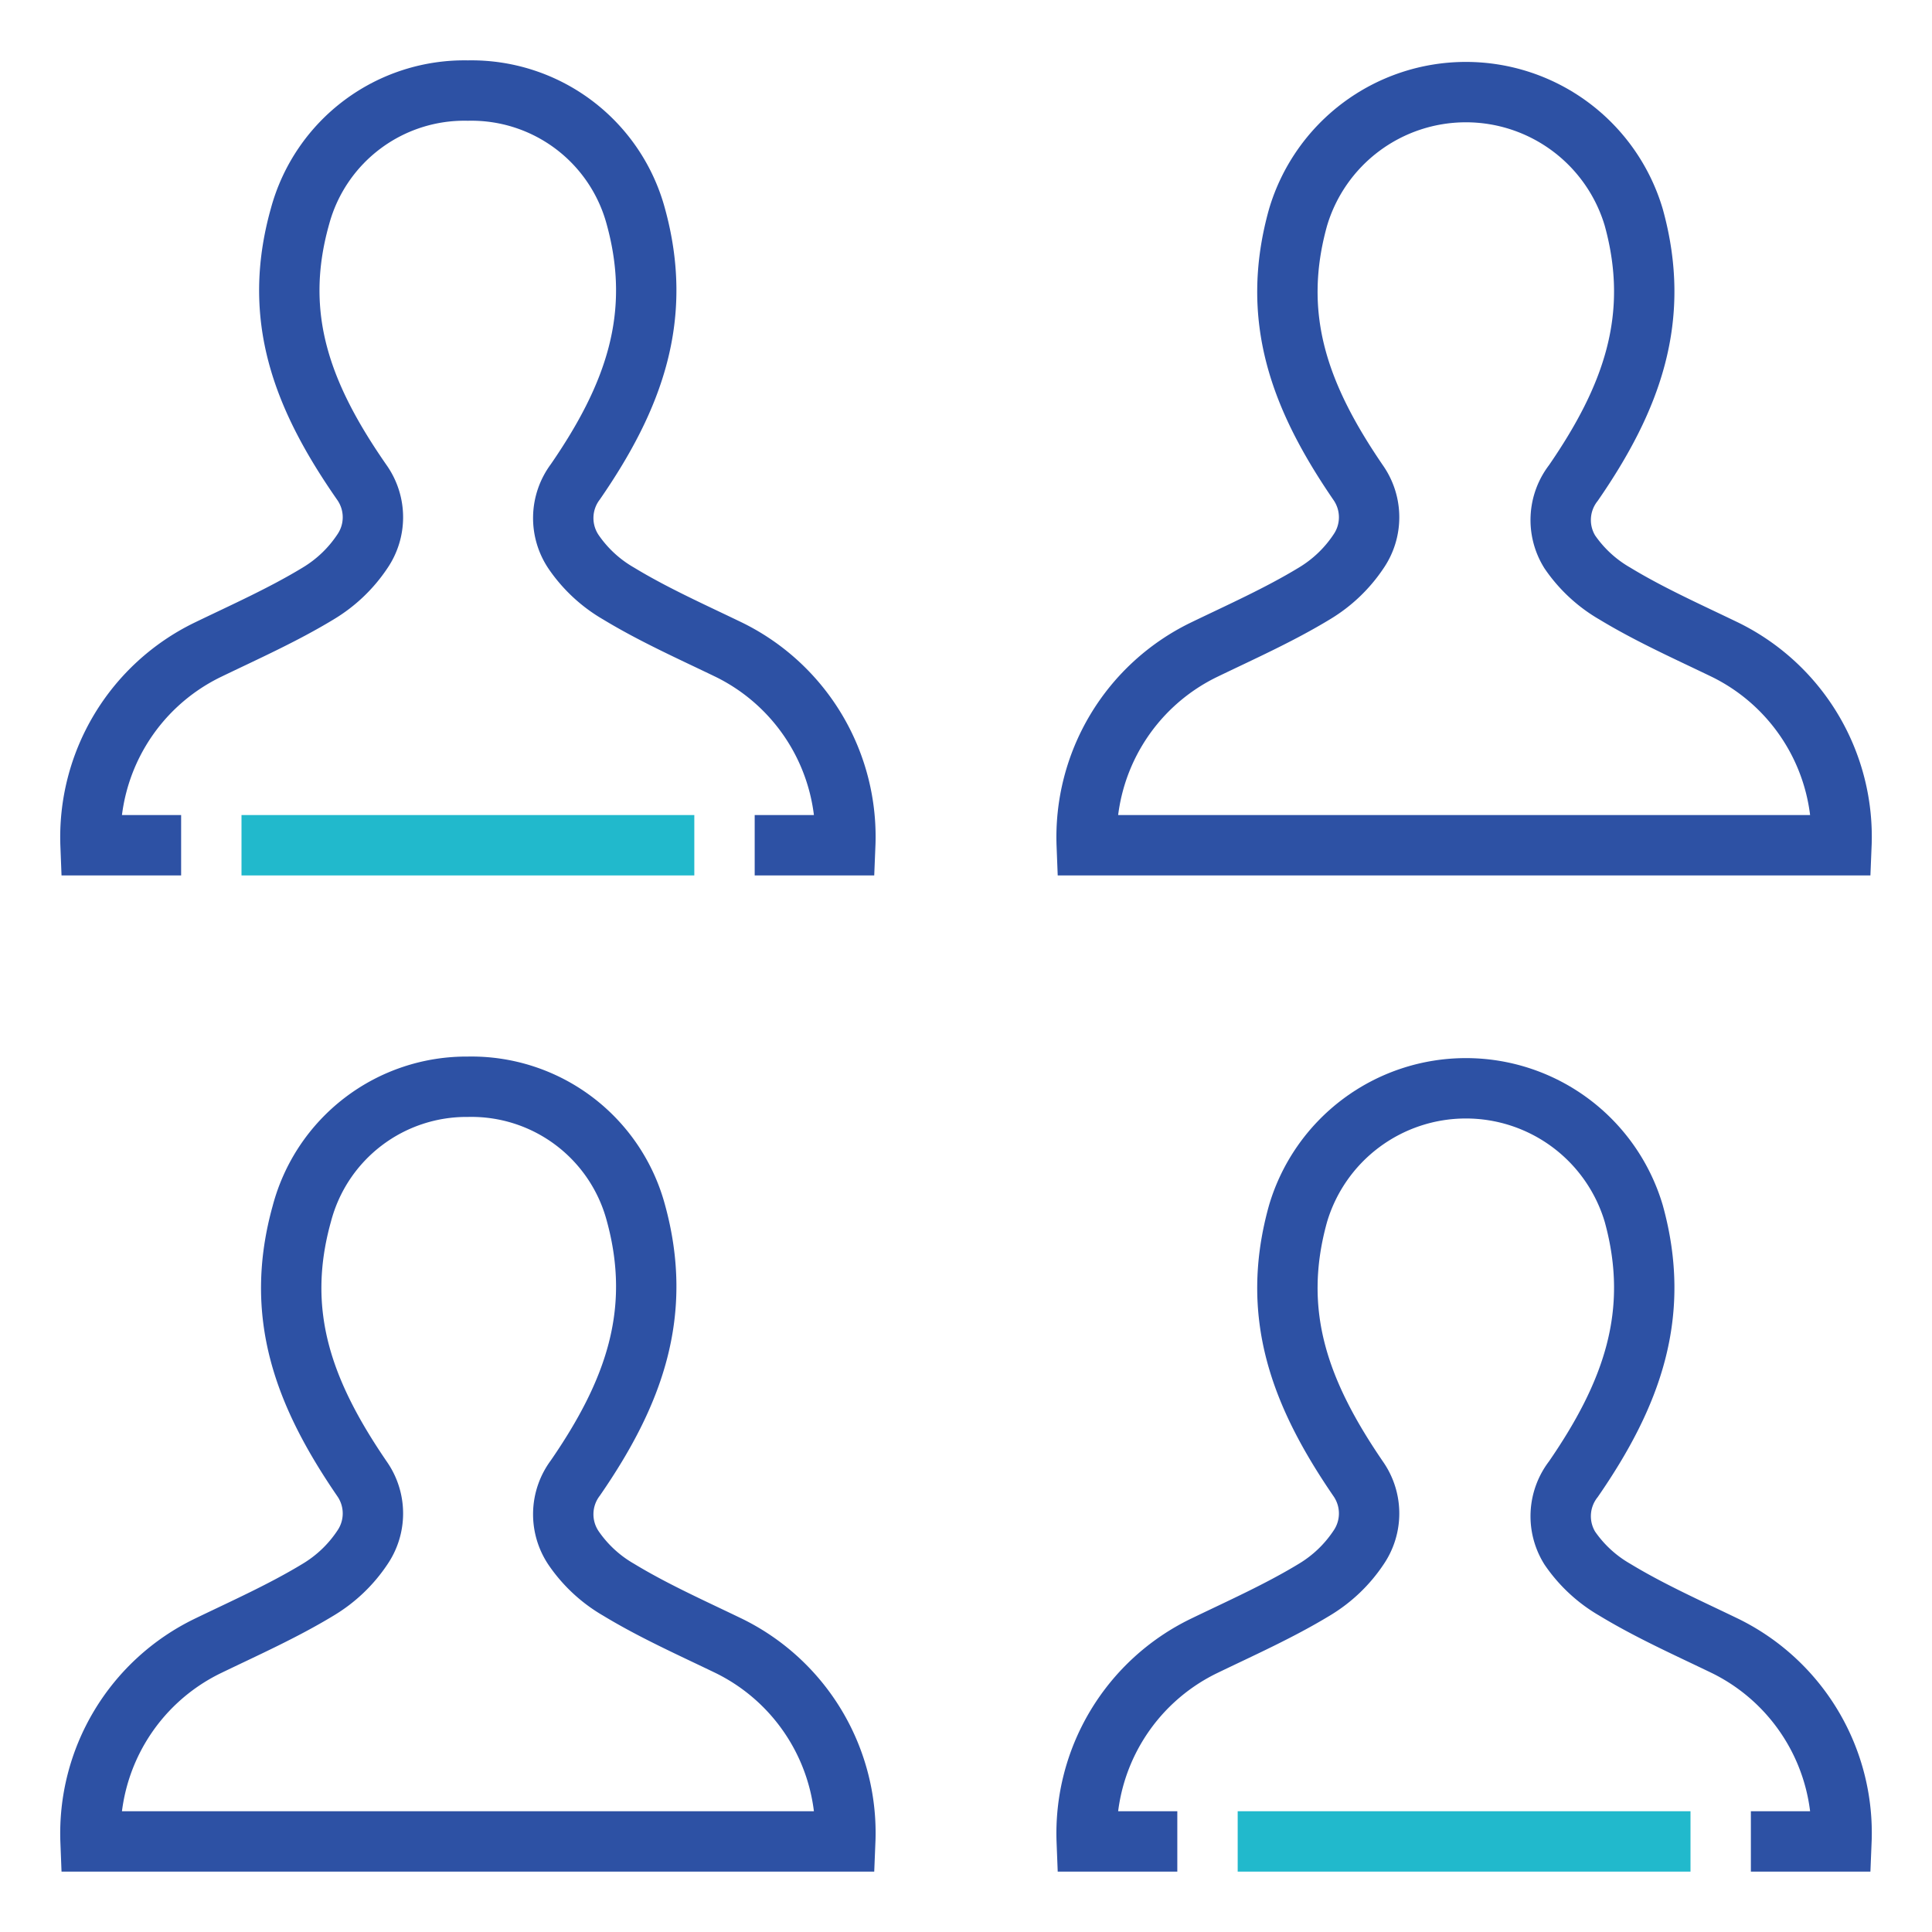
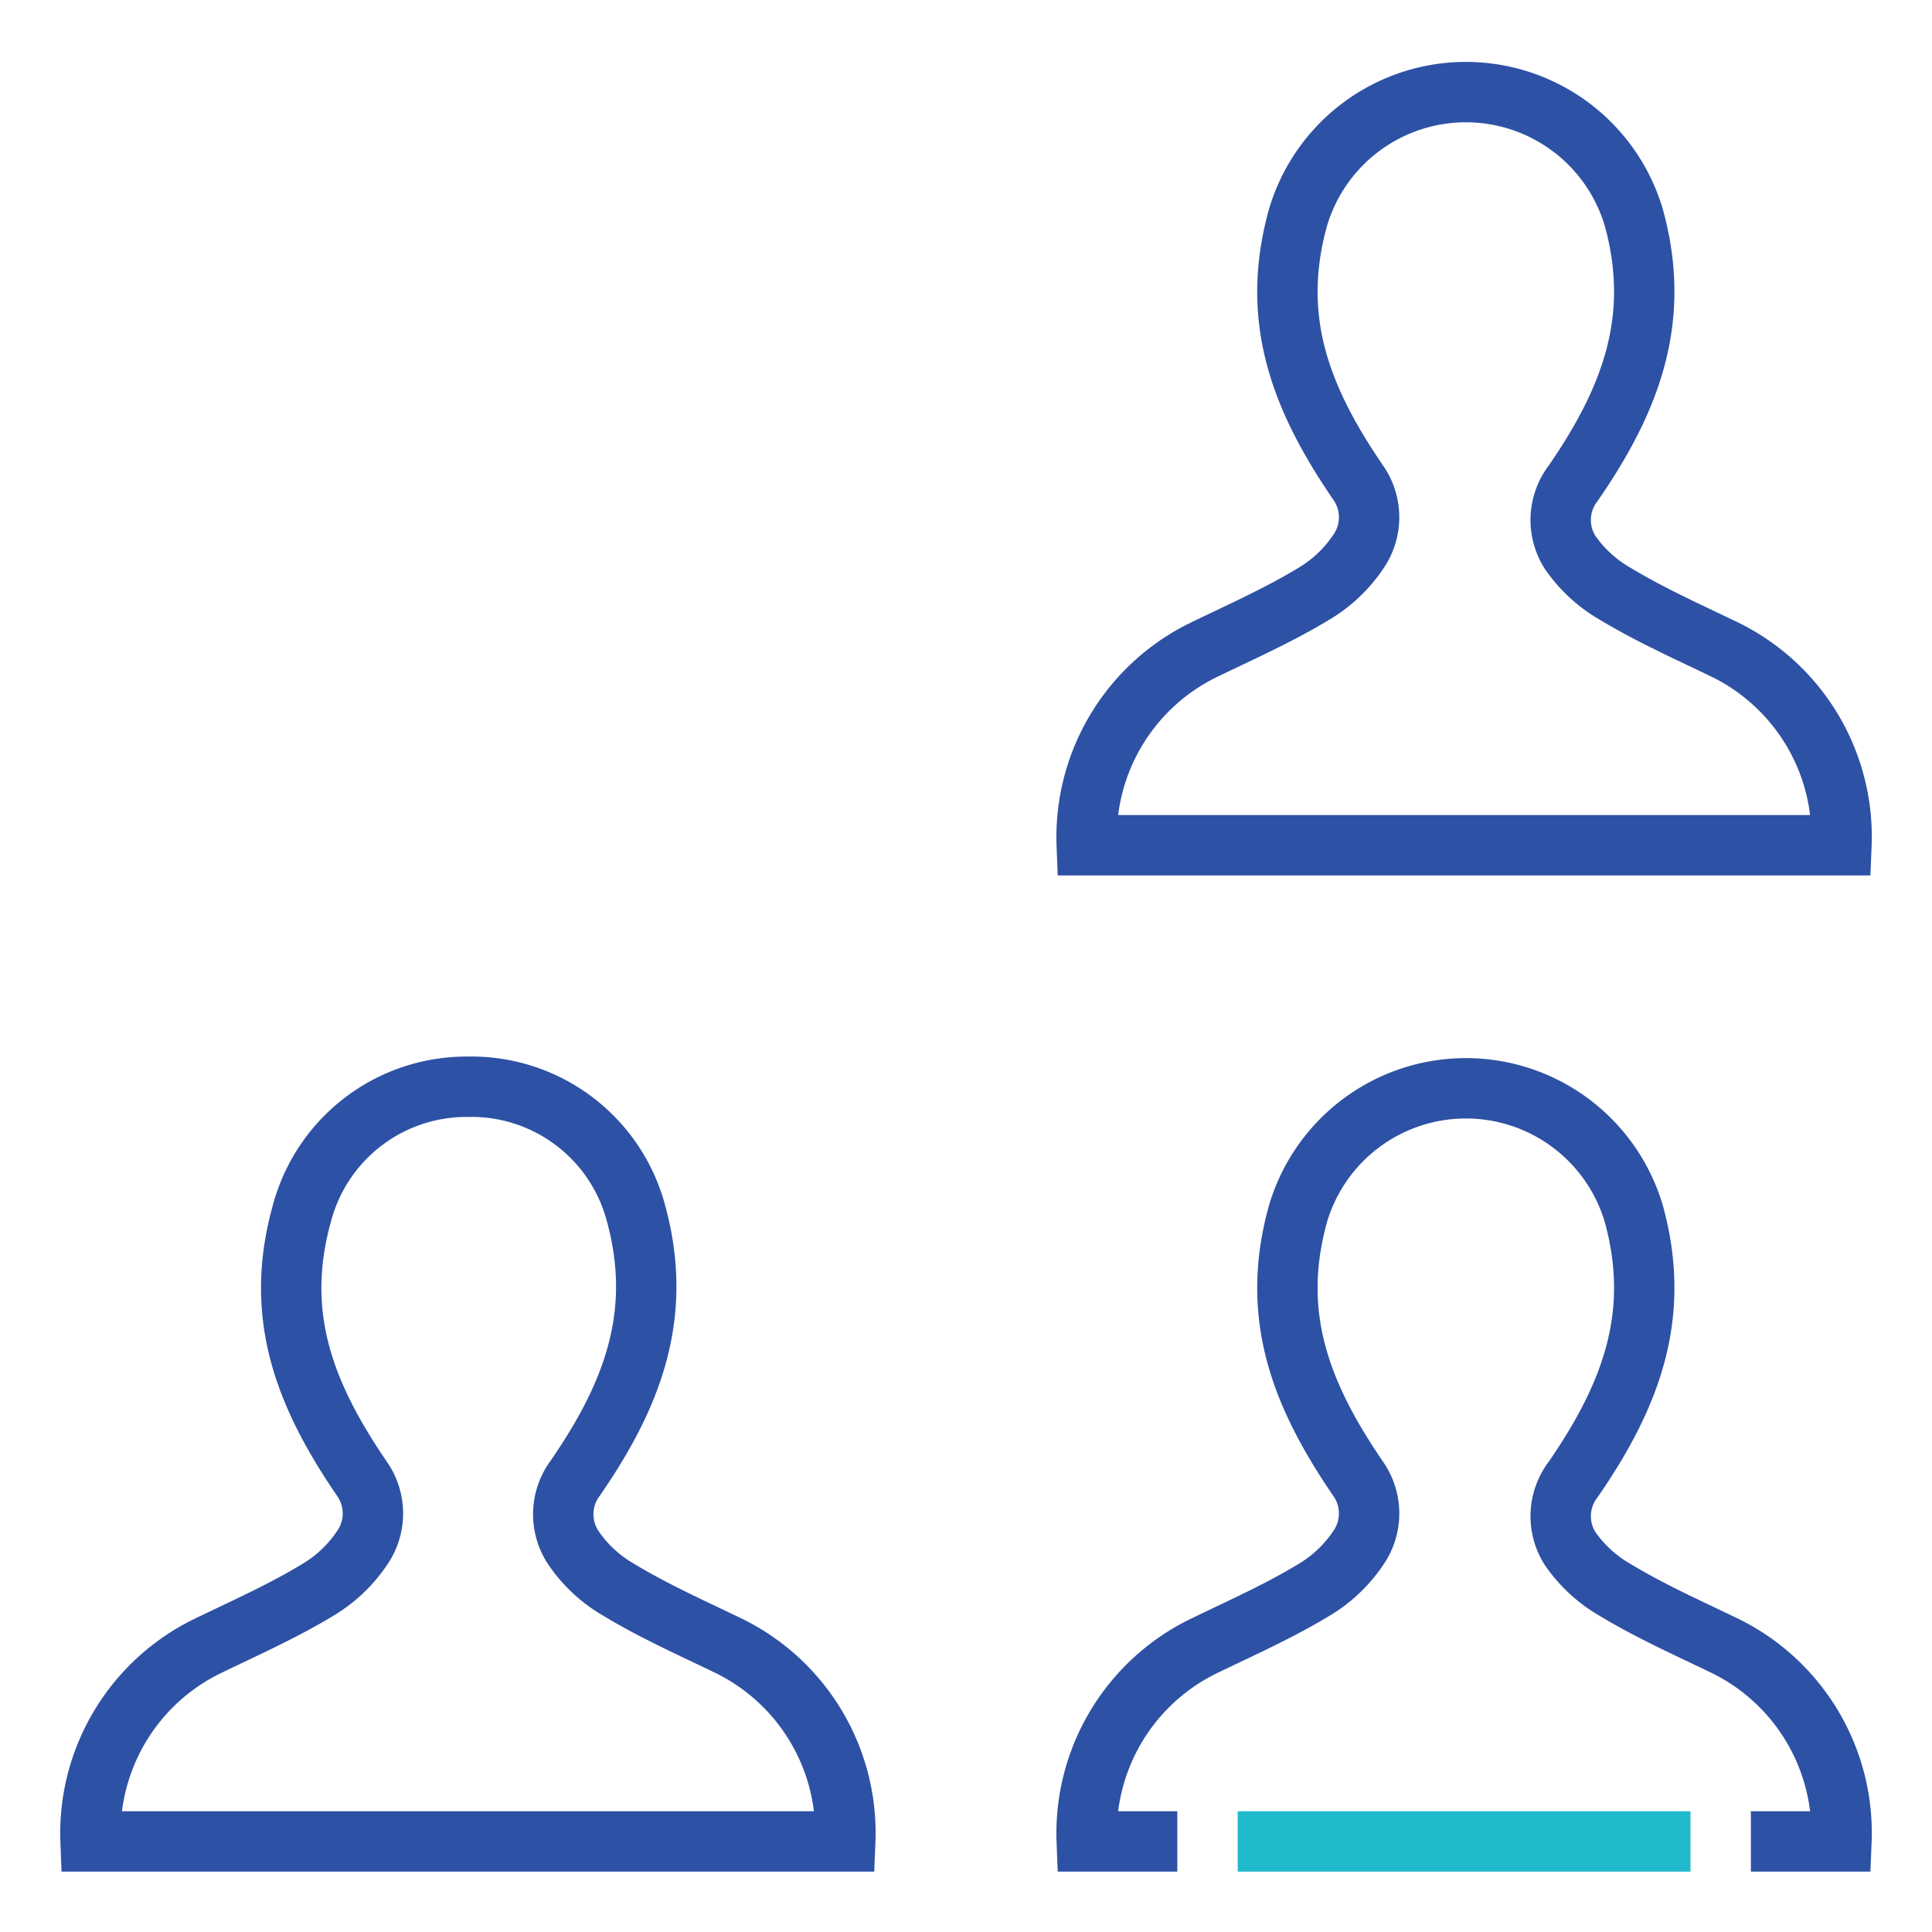
<svg xmlns="http://www.w3.org/2000/svg" id="Layer_1" data-name="Layer 1" viewBox="0 0 64 64">
  <defs>
    <style>.cls-1,.cls-6{fill:none;}.cls-2{clip-path:url(#clip-path);}.cls-3{clip-path:url(#clip-path-2);}.cls-4{fill:#21b9cc;}.cls-5{clip-path:url(#clip-path-3);}.cls-6{stroke:#2d51a4;stroke-linecap:square;stroke-miterlimit:10;stroke-width:2px;}</style>
    <clipPath id="clip-path">
      <rect class="cls-1" x="41" y="60" width="15" height="2" />
    </clipPath>
    <clipPath id="clip-path-2">
      <rect class="cls-1" width="64" height="64" />
    </clipPath>
    <clipPath id="clip-path-3">
      <rect class="cls-1" x="8" y="27" width="15" height="2" />
    </clipPath>
  </defs>
  <title>enable-devops</title>
  <g class="cls-2">
    <g class="cls-3">
      <rect class="cls-4" x="36" y="55" width="25" height="12" />
    </g>
  </g>
  <g class="cls-5">
    <g class="cls-3">
-       <rect class="cls-4" x="3" y="22" width="25" height="12" />
-     </g>
+       </g>
  </g>
  <g class="cls-3">
    <path class="cls-6" d="M3,61a6.9,6.9,0,0,1,3.87-6.47c1.24-.6,2.5-1.16,3.67-1.87A4.6,4.6,0,0,0,12,51.27,2,2,0,0,0,12,49c-1.94-2.83-2.93-5.47-2-8.8A5.64,5.64,0,0,1,15.5,36a5.64,5.64,0,0,1,5.56,4.16c.92,3.33-.07,6-2,8.8A2,2,0,0,0,19,51.28a4.57,4.57,0,0,0,1.49,1.38c1.17.71,2.43,1.27,3.67,1.87A6.9,6.9,0,0,1,28,61H3Z" />
    <path class="cls-6" d="M36,28a6.9,6.9,0,0,1,3.87-6.47c1.24-.6,2.5-1.16,3.67-1.87A4.6,4.6,0,0,0,45,18.27,2,2,0,0,0,45,16c-1.94-2.83-2.93-5.47-2-8.8a5.8,5.8,0,0,1,11.12,0c.92,3.33-.07,6-2,8.8A2,2,0,0,0,52,18.28a4.57,4.57,0,0,0,1.49,1.38c1.17.71,2.43,1.27,3.67,1.87A6.9,6.9,0,0,1,61,28H36Z" />
    <path class="cls-6" d="M38,61H36a6.9,6.9,0,0,1,3.87-6.47c1.24-.6,2.5-1.16,3.67-1.87A4.6,4.6,0,0,0,45,51.27,2,2,0,0,0,45,49c-1.94-2.83-2.93-5.47-2-8.8a5.8,5.8,0,0,1,11.12,0c.92,3.33-.07,6-2,8.8A2,2,0,0,0,52,51.28a4.57,4.57,0,0,0,1.49,1.38c1.17.71,2.43,1.27,3.67,1.87A6.9,6.9,0,0,1,61,61H59" />
-     <path class="cls-6" d="M5,28H3a6.9,6.9,0,0,1,3.87-6.47c1.24-.6,2.5-1.16,3.67-1.87A4.6,4.6,0,0,0,12,18.27,2,2,0,0,0,12,16C10,13.13,9,10.49,9.94,7.16A5.64,5.64,0,0,1,15.5,3a5.64,5.64,0,0,1,5.56,4.16c.92,3.33-.07,6-2,8.8A2,2,0,0,0,19,18.28a4.57,4.57,0,0,0,1.49,1.38c1.17.71,2.43,1.27,3.67,1.87A6.9,6.9,0,0,1,28,28H26" />
  </g>
</svg>